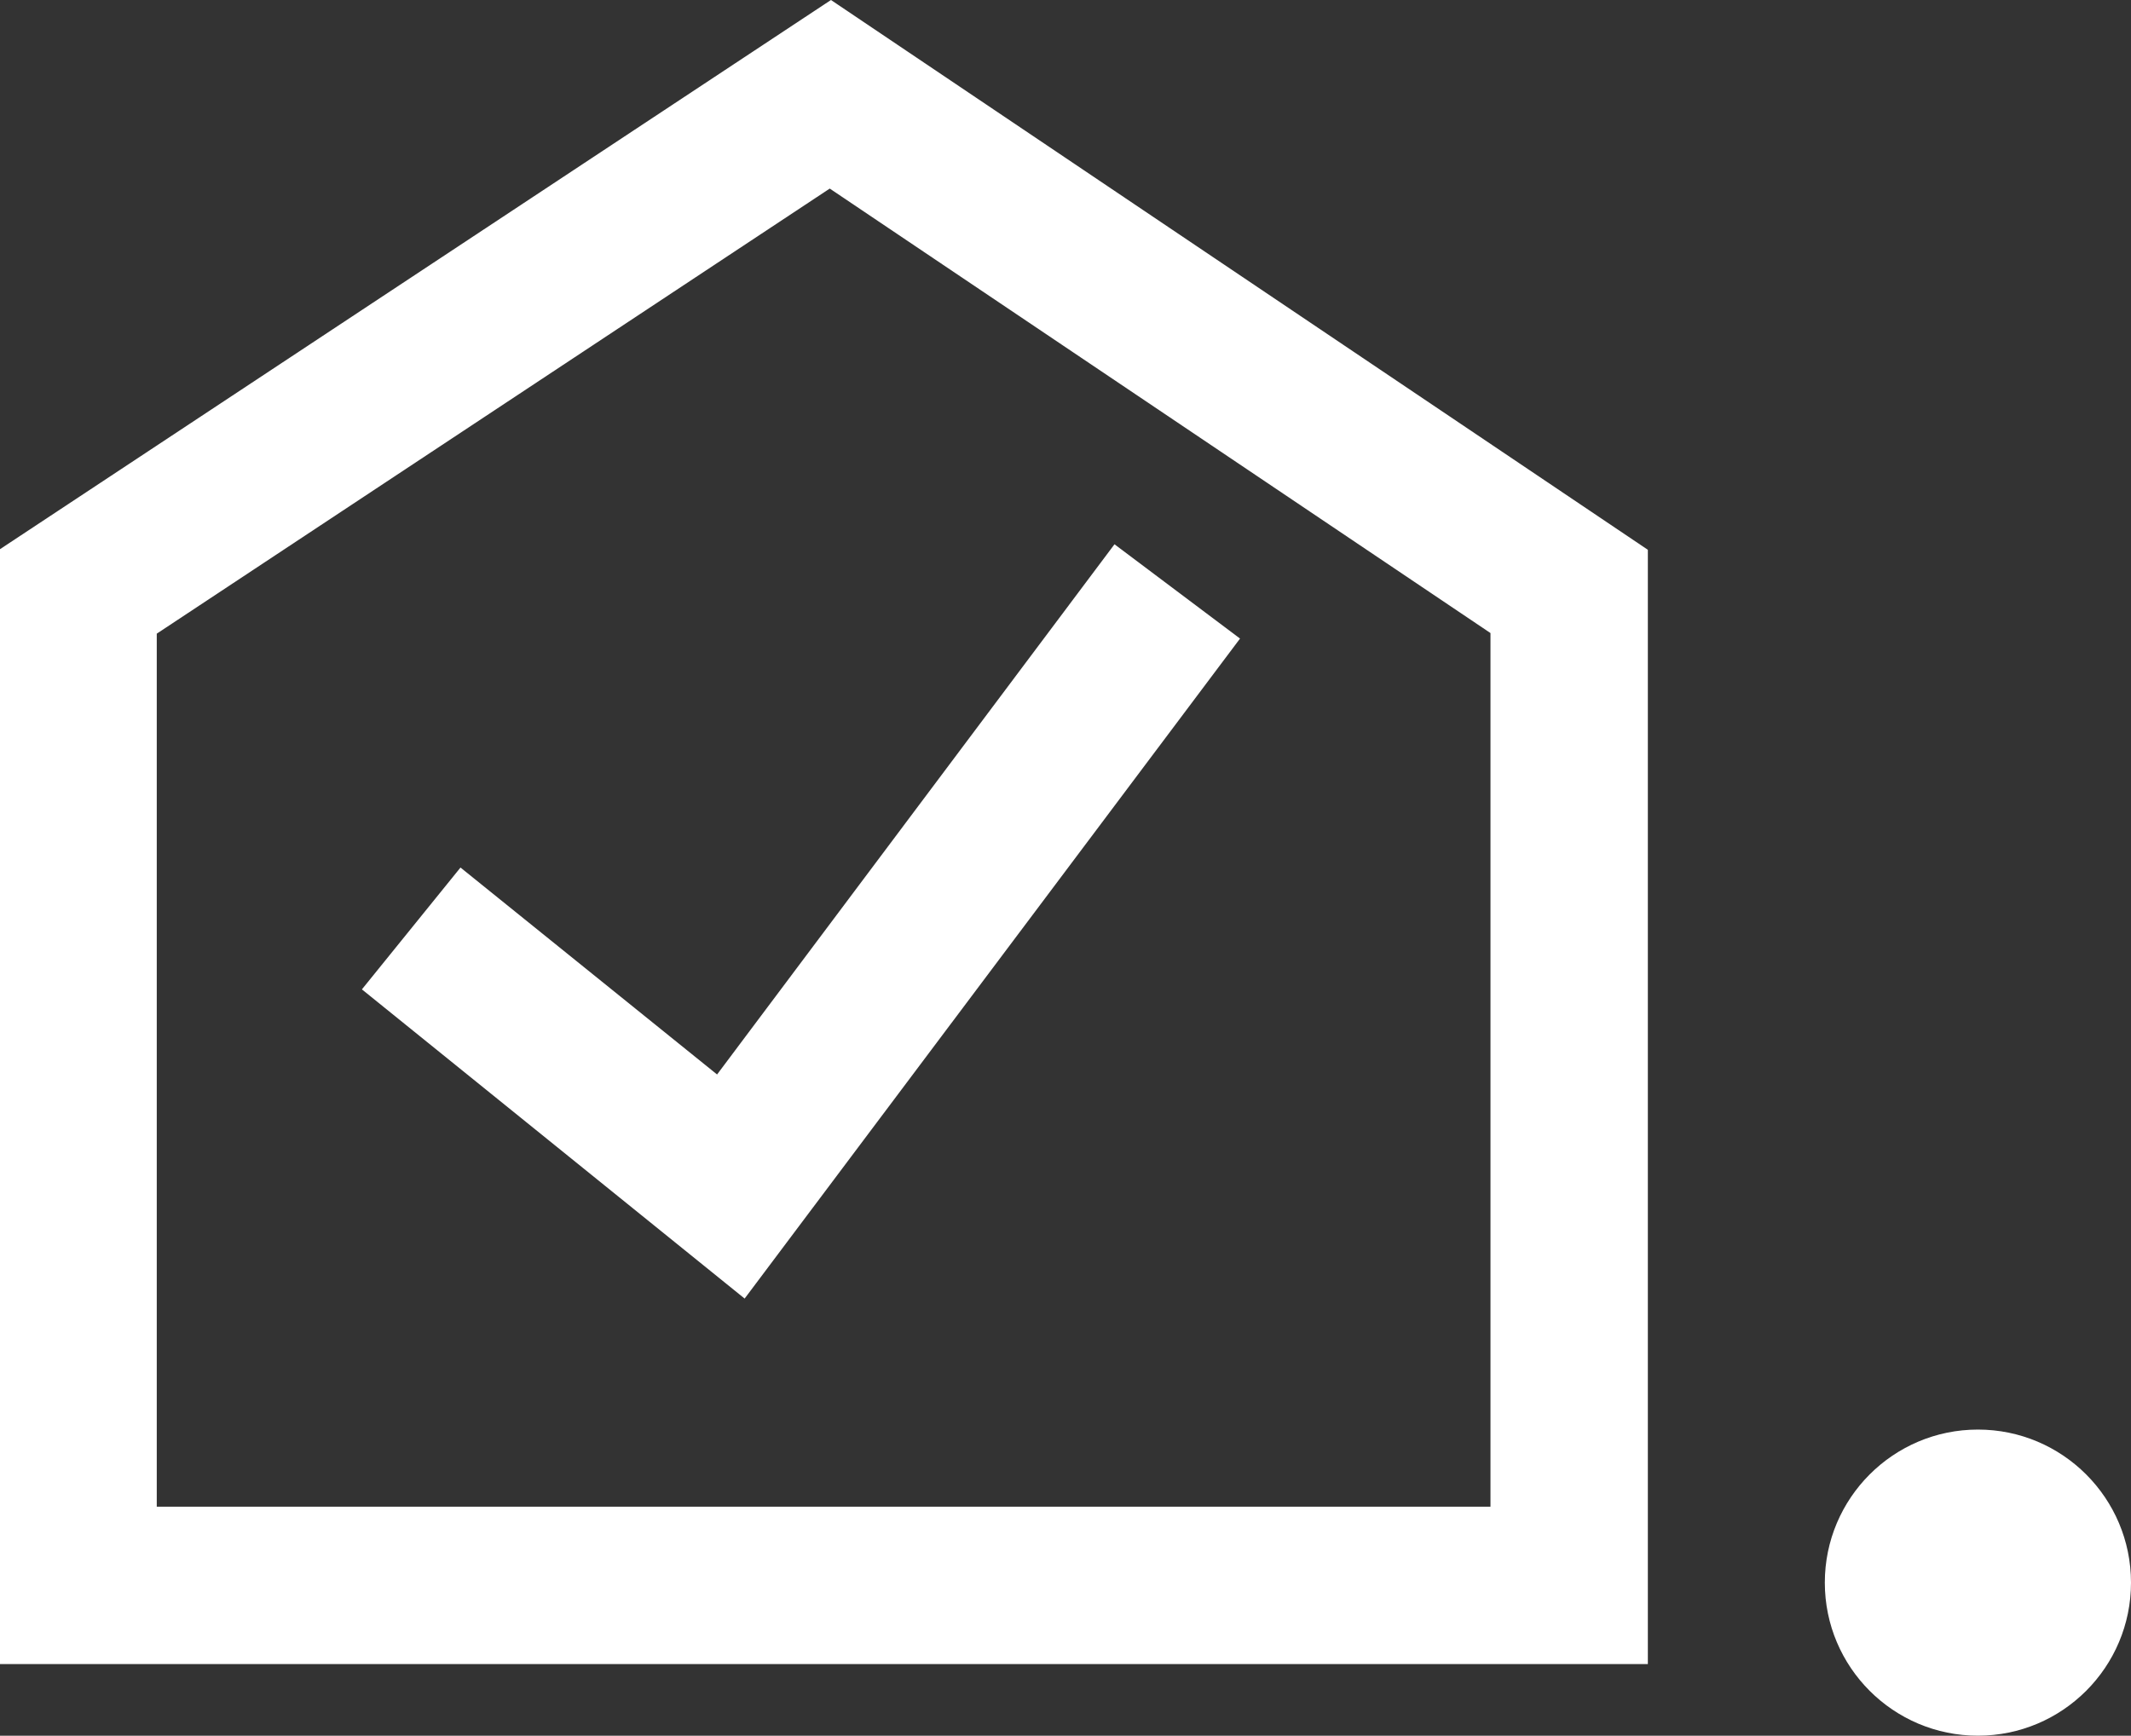
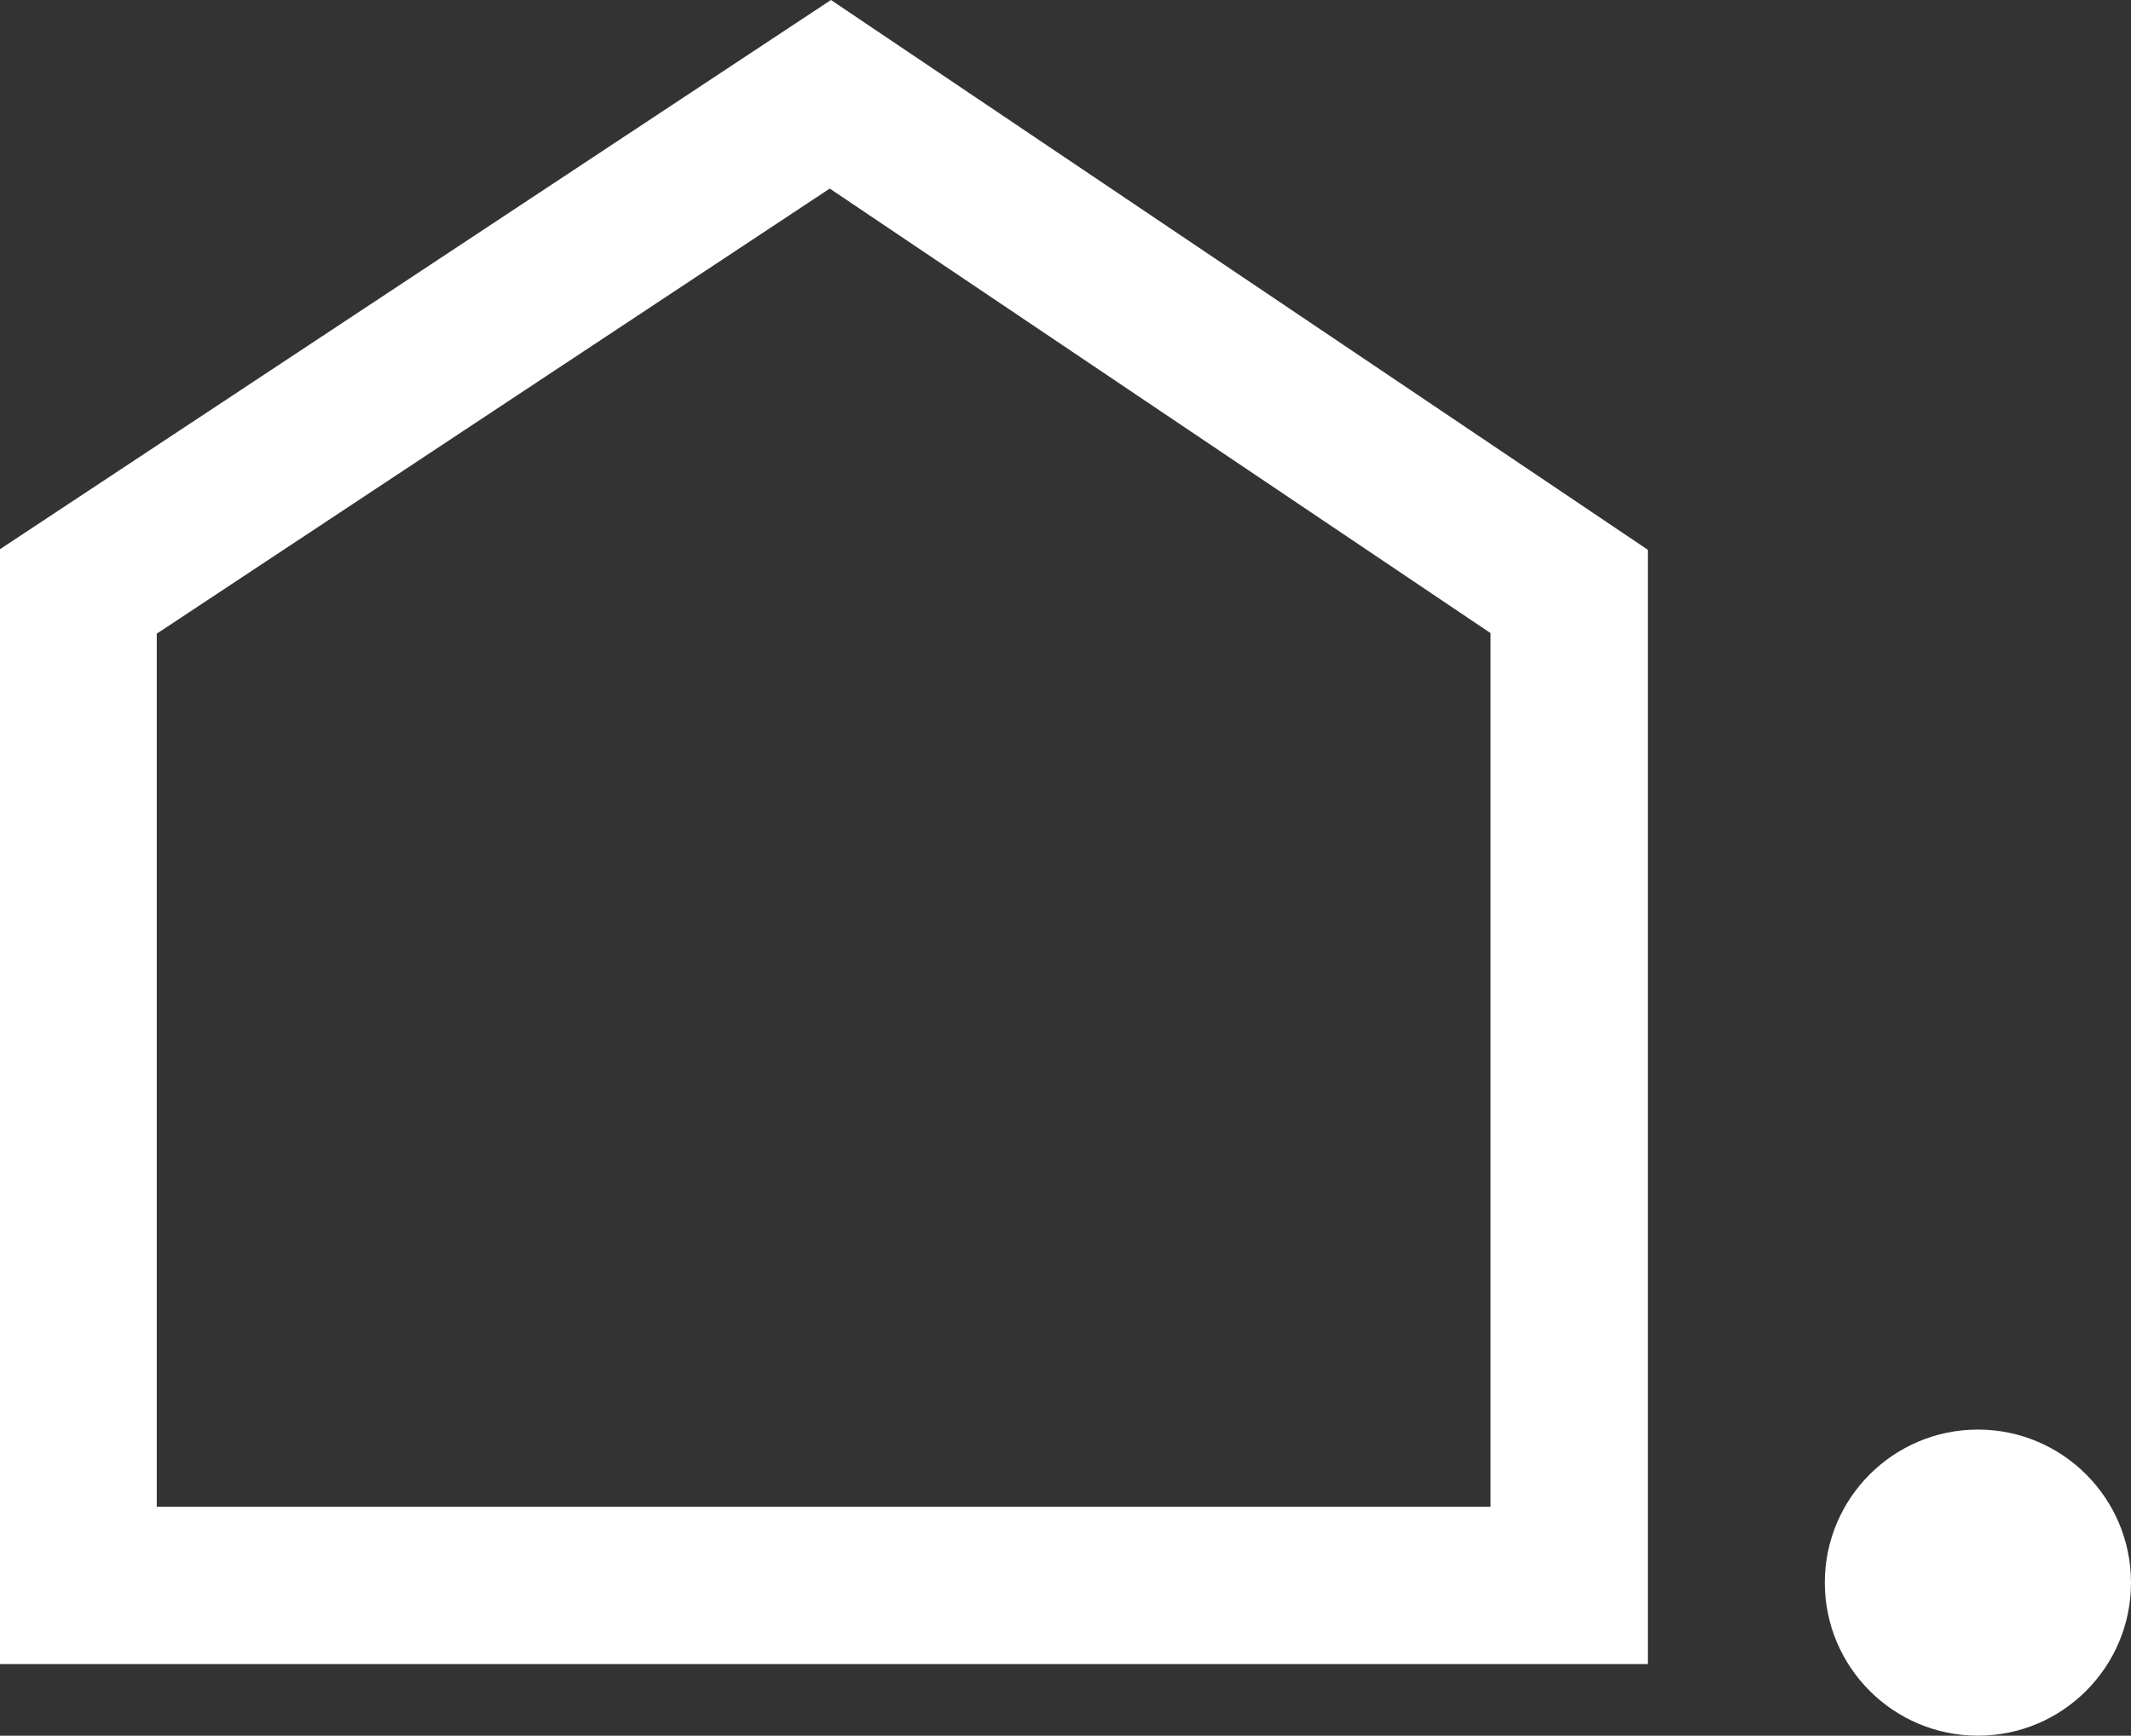
<svg xmlns="http://www.w3.org/2000/svg" version="1.1" id="Layer_1" x="0" y="0" viewBox="0 0 348 283.5" style="enable-background:new 0 0 348 283.5" xml:space="preserve">
  <rect x="0" y="0" width="348" height="283.5" fill="#333333" stroke="none" />
  <style>.st0{fill:#fff}</style>
-   <path class="st0" d="M323 233.5c-13.8 0-25 11.2-25 25s11.2 25 25 25 25-11.2 25-25-11.2-25-25-25M0 89.7v182.1h269.1v-182L135.7 0 0 89.7zm243.5 156.4H25.6V103.5l109.9-72.7 107.9 72.6v142.7z" />
-   <path class="st0" d="m75.2 141.7-16.1 19.9 62.5 50.5 80.9-107.8L182 88.9l-64.9 86.6z" />
+   <path class="st0" d="M323 233.5c-13.8 0-25 11.2-25 25s11.2 25 25 25 25-11.2 25-25-11.2-25-25-25M0 89.7v182.1h269.1v-182L135.7 0 0 89.7zm243.5 156.4H25.6V103.5l109.9-72.7 107.9 72.6v142.7" />
</svg>